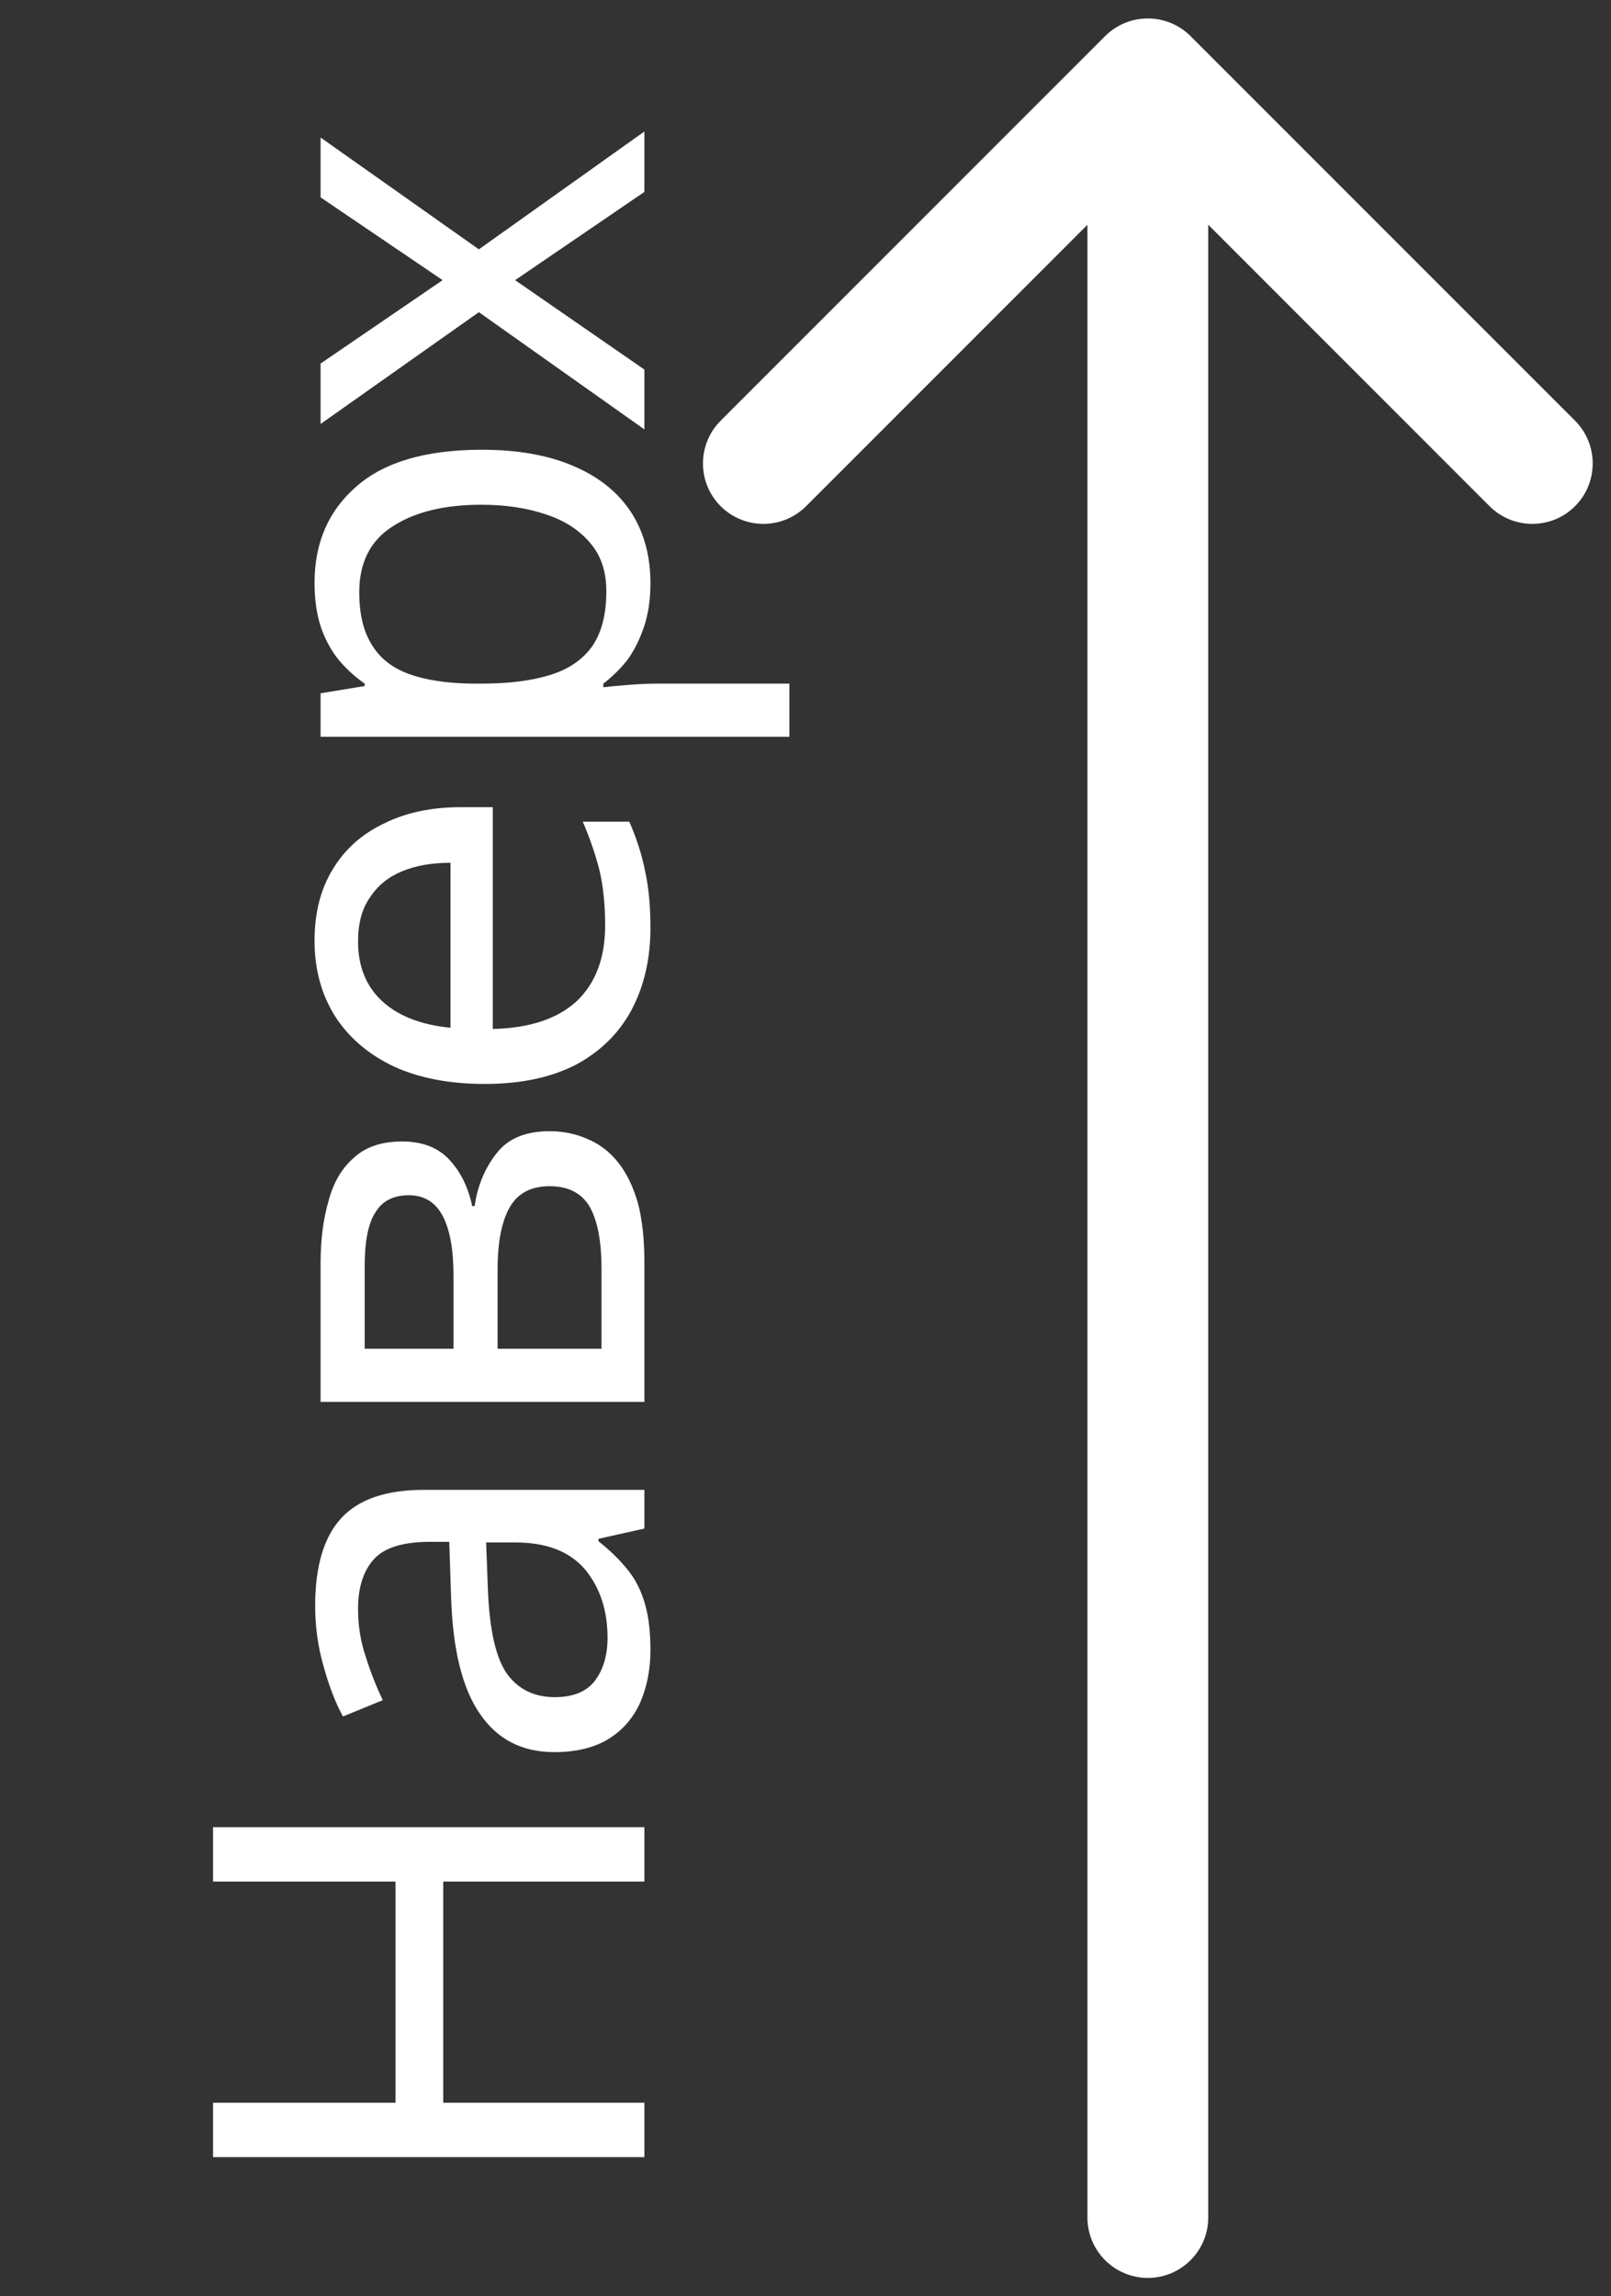
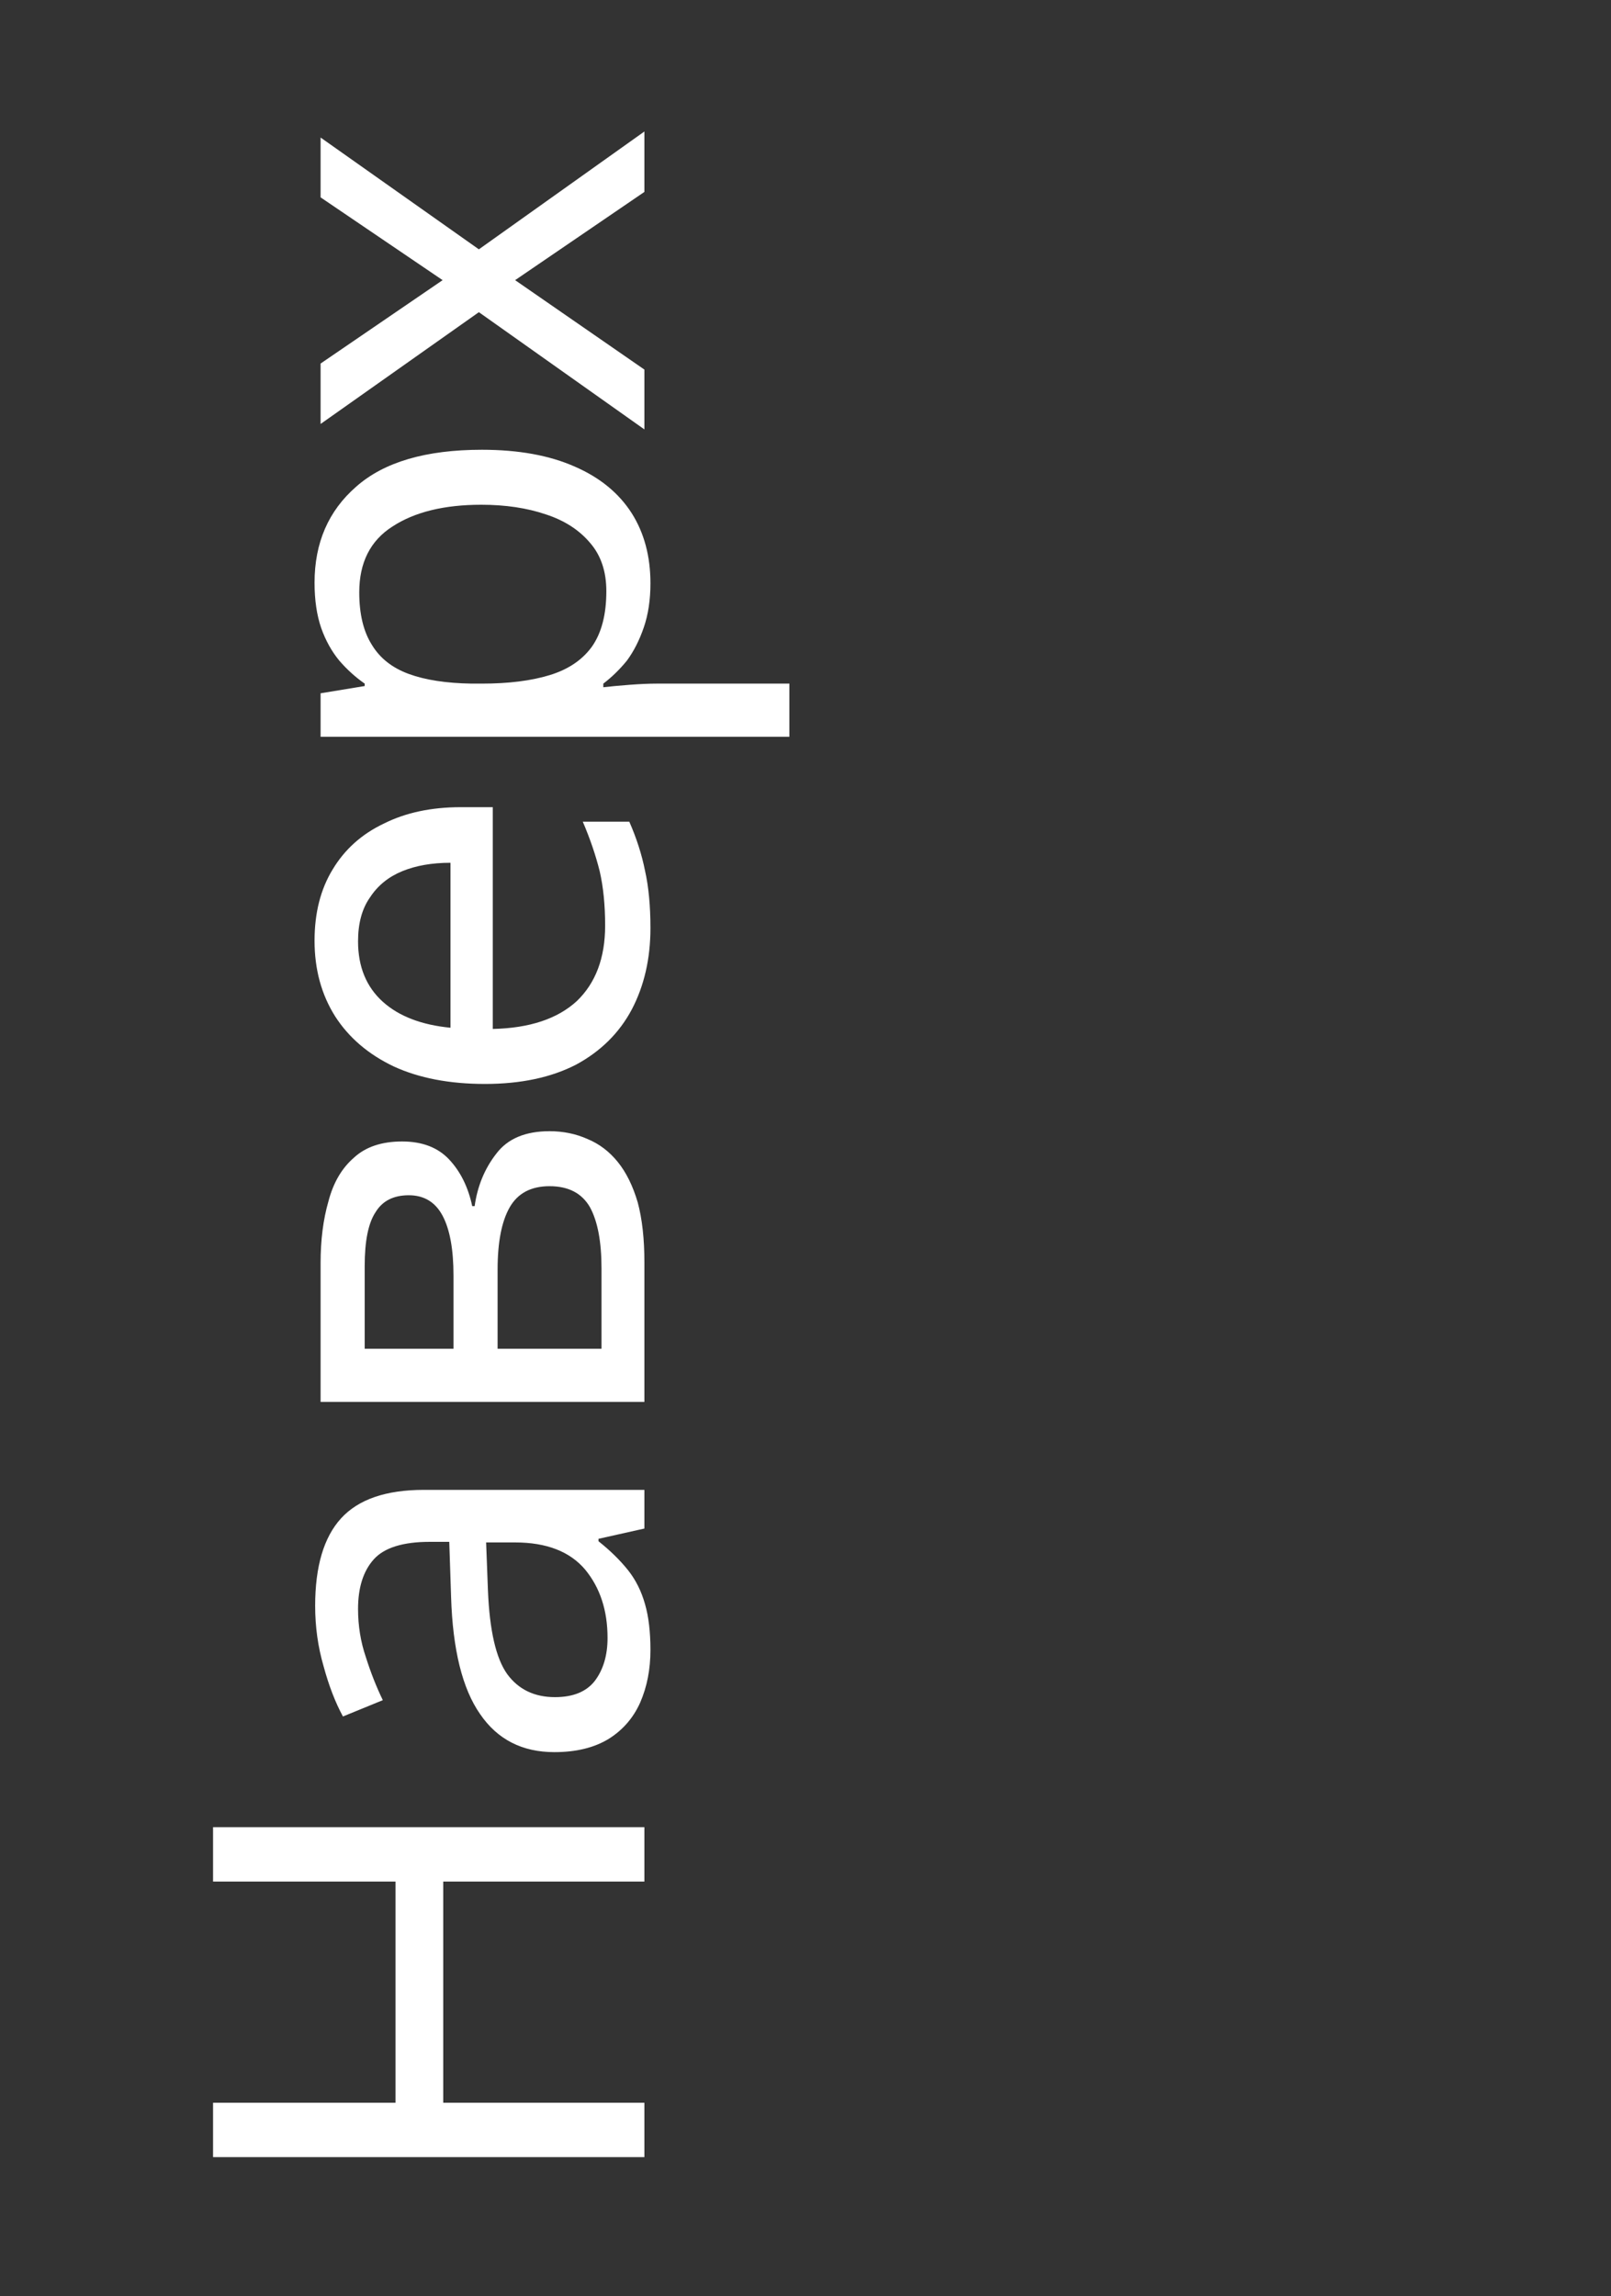
<svg xmlns="http://www.w3.org/2000/svg" width="40" height="57" viewBox="0 0 40 57" fill="none">
  <rect x="0" y="0" width="40" height="57" fill="#333333" stroke="none" />
  <path d="M16 45.355V46.705H11.005L11.005 52.195H16V53.545H5.29V52.195H9.82L9.82 46.705H5.29V45.355H16ZM7.825 39.862C7.825 38.882 8.04 38.157 8.47 37.687C8.9 37.217 9.585 36.982 10.525 36.982H16V37.942L14.86 38.197V38.257C15.15 38.487 15.395 38.727 15.595 38.977C15.785 39.217 15.925 39.497 16.015 39.817C16.105 40.127 16.15 40.507 16.15 40.957C16.15 41.437 16.065 41.872 15.895 42.262C15.725 42.642 15.465 42.942 15.115 43.162C14.755 43.382 14.305 43.492 13.765 43.492C12.965 43.492 12.35 43.177 11.92 42.547C11.48 41.917 11.24 40.947 11.2 39.637L11.155 38.272H10.675C10.005 38.272 9.54 38.417 9.28 38.707C9.02 38.997 8.89 39.407 8.89 39.937C8.89 40.357 8.955 40.757 9.085 41.137C9.205 41.517 9.345 41.872 9.505 42.202L8.515 42.607C8.325 42.257 8.165 41.842 8.035 41.362C7.895 40.882 7.825 40.382 7.825 39.862ZM12.115 39.472C12.155 40.472 12.315 41.167 12.595 41.557C12.875 41.937 13.27 42.127 13.78 42.127C14.23 42.127 14.56 41.992 14.77 41.722C14.98 41.442 15.085 41.087 15.085 40.657C15.085 39.977 14.9 39.412 14.53 38.962C14.15 38.512 13.57 38.287 12.79 38.287H12.07L12.115 39.472ZM9.985 28.334C10.485 28.334 10.875 28.484 11.155 28.784C11.435 29.084 11.625 29.469 11.725 29.939H11.785C11.855 29.439 12.035 29.004 12.325 28.634C12.605 28.264 13.045 28.079 13.645 28.079C13.985 28.079 14.3 28.144 14.59 28.274C14.88 28.394 15.13 28.584 15.34 28.844C15.55 29.104 15.715 29.439 15.835 29.849C15.945 30.259 16 30.754 16 31.334V34.799H7.96V31.349C7.96 30.779 8.025 30.269 8.155 29.819C8.275 29.359 8.485 28.999 8.785 28.739C9.075 28.469 9.475 28.334 9.985 28.334ZM13.645 29.444C13.185 29.444 12.855 29.619 12.655 29.969C12.455 30.319 12.355 30.834 12.355 31.514L12.355 33.479H14.935L14.935 31.484C14.935 30.824 14.84 30.319 14.65 29.969C14.45 29.619 14.115 29.444 13.645 29.444ZM10.15 29.669C9.77 29.669 9.495 29.809 9.325 30.089C9.145 30.359 9.055 30.804 9.055 31.424L9.055 33.479H11.26L11.26 31.664C11.26 31.014 11.17 30.519 10.99 30.179C10.81 29.839 10.53 29.669 10.15 29.669ZM7.81 23.351C7.81 22.661 7.96 22.071 8.26 21.581C8.56 21.081 8.985 20.701 9.535 20.441C10.075 20.171 10.71 20.036 11.44 20.036H12.235V25.541C13.145 25.521 13.84 25.291 14.32 24.851C14.79 24.401 15.025 23.776 15.025 22.976C15.025 22.466 14.98 22.016 14.89 21.626C14.79 21.226 14.65 20.816 14.47 20.396H15.625C15.805 20.806 15.935 21.211 16.015 21.611C16.105 22.011 16.15 22.486 16.15 23.036C16.15 23.796 15.995 24.471 15.685 25.061C15.375 25.641 14.915 26.096 14.305 26.426C13.685 26.746 12.93 26.906 12.04 26.906C11.16 26.906 10.405 26.761 9.775 26.471C9.145 26.171 8.66 25.756 8.32 25.226C7.98 24.686 7.81 24.061 7.81 23.351ZM8.89 23.366C8.89 23.996 9.095 24.496 9.505 24.866C9.905 25.226 10.465 25.441 11.185 25.511V21.416C10.725 21.416 10.325 21.486 9.985 21.626C9.645 21.766 9.38 21.981 9.19 22.271C8.99 22.551 8.89 22.916 8.89 23.366ZM7.81 14.464C7.81 13.474 8.155 12.679 8.845 12.079C9.535 11.469 10.575 11.164 11.965 11.164C12.875 11.164 13.645 11.304 14.275 11.584C14.895 11.854 15.365 12.239 15.685 12.739C15.995 13.229 16.15 13.809 16.15 14.479C16.15 14.889 16.095 15.254 15.985 15.574C15.875 15.894 15.735 16.169 15.565 16.399C15.385 16.619 15.19 16.809 14.98 16.969V17.059C15.15 17.039 15.365 17.019 15.625 16.999C15.885 16.979 16.11 16.969 16.3 16.969H19.6V18.289H7.96V17.209L9.055 17.029V16.969C8.825 16.809 8.615 16.619 8.425 16.399C8.235 16.169 8.085 15.899 7.975 15.589C7.865 15.269 7.81 14.894 7.81 14.464ZM8.92 14.704C8.92 15.244 9.025 15.679 9.235 16.009C9.435 16.339 9.74 16.579 10.15 16.729C10.56 16.879 11.08 16.959 11.71 16.969H11.965C12.625 16.969 13.185 16.899 13.645 16.759C14.105 16.619 14.455 16.384 14.695 16.054C14.935 15.714 15.055 15.254 15.055 14.674C15.055 14.184 14.92 13.784 14.65 13.474C14.38 13.154 14.015 12.919 13.555 12.769C13.085 12.609 12.55 12.529 11.95 12.529C11.03 12.529 10.295 12.709 9.745 13.069C9.195 13.419 8.92 13.964 8.92 14.704ZM11.89 7.749L7.96 10.524V9.024L10.99 6.954L7.96 4.899V3.414L11.89 6.189L16 3.264V4.764L12.79 6.954L16 9.174L16 10.659L11.89 7.749Z" fill="white" />
-   <path d="M27 55.043C27 55.871 27.672 56.543 28.5 56.543C29.328 56.543 30 55.871 30 55.043H27ZM29.561 0.897C28.975 0.312 28.025 0.312 27.439 0.897L17.893 10.443C17.308 11.029 17.308 11.979 17.893 12.565C18.479 13.15 19.429 13.15 20.015 12.565L28.5 4.079L36.985 12.565C37.571 13.15 38.521 13.15 39.107 12.565C39.692 11.979 39.692 11.029 39.107 10.443L29.561 0.897ZM30 55.043L30 1.958H27L27 55.043H30Z" fill="white" />
</svg>